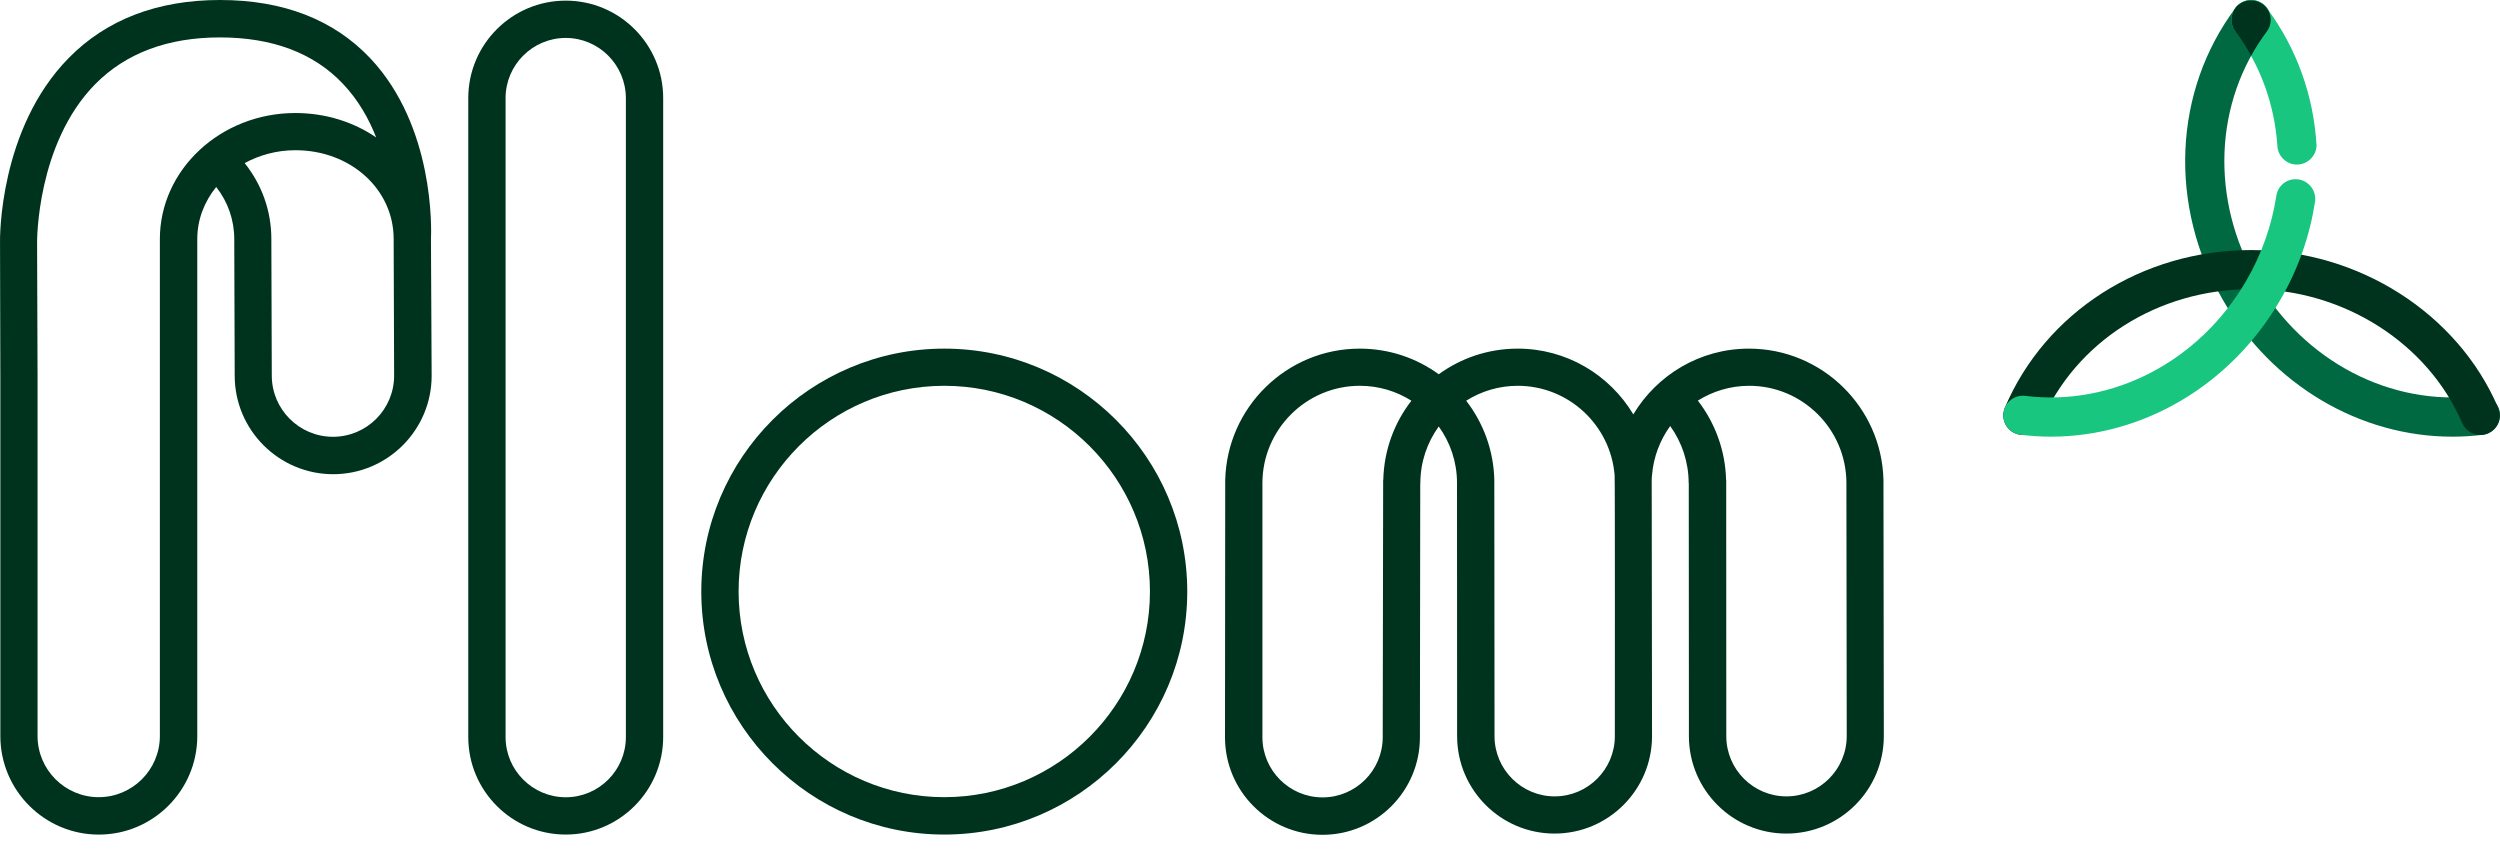
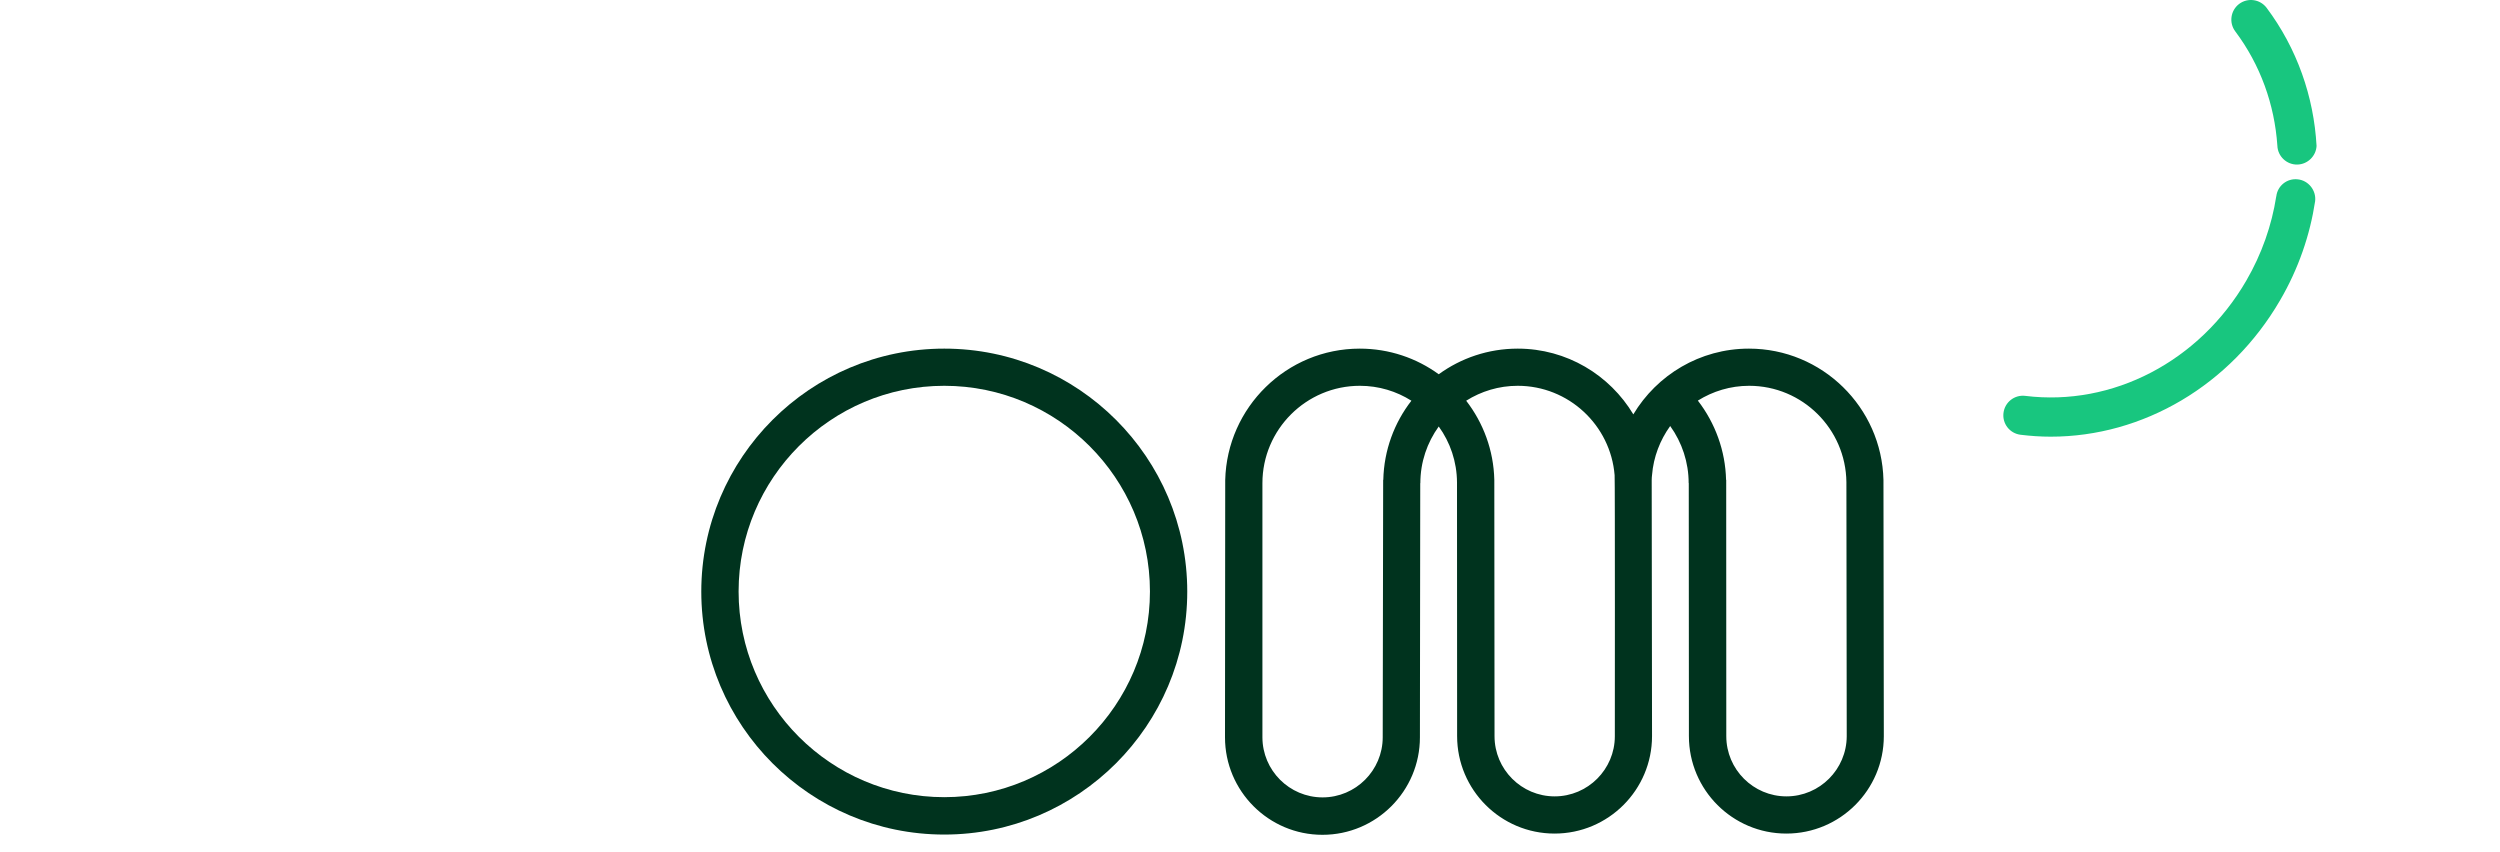
<svg xmlns="http://www.w3.org/2000/svg" width="91" height="31" viewBox="0 0 91 31" fill="none">
-   <path d="M15.687 8.718C15.704 8.359 15.822 4.608 13.477 2.12C12.148 0.714 10.309 0 8.009 0C5.734 0 3.878 0.71 2.504 2.108C-0.036 4.689 -0.004 8.673 0.001 8.832L0.013 13.685V26.794C0.013 28.768 1.619 30.379 3.597 30.379C5.571 30.379 7.181 28.772 7.181 26.794V14.349V13.689V8.702C7.181 7.992 7.438 7.34 7.87 6.806C8.295 7.348 8.527 8.005 8.527 8.706L8.543 13.677C8.543 15.65 10.15 17.261 12.128 17.261C14.101 17.261 15.712 15.654 15.712 13.677L15.687 8.718ZM5.819 8.702V13.685V14.345V26.791C5.819 28.018 4.82 29.017 3.593 29.017C2.366 29.017 1.367 28.018 1.367 26.791V13.685L1.35 8.824C1.35 8.787 1.33 5.228 3.471 3.058C4.584 1.933 6.109 1.362 8.005 1.362C9.913 1.362 11.422 1.929 12.482 3.05C13.037 3.633 13.424 4.318 13.693 5.003C12.878 4.445 11.863 4.114 10.749 4.114C8.034 4.114 5.819 6.174 5.819 8.702ZM12.119 15.899C10.892 15.899 9.893 14.9 9.893 13.672L9.877 8.702C9.877 7.678 9.534 6.724 8.906 5.937C9.444 5.644 10.076 5.468 10.753 5.468C12.76 5.468 14.329 6.887 14.329 8.698L14.346 13.672C14.346 14.904 13.347 15.899 12.119 15.899Z" fill="#00331E" />
-   <path d="M20.593 30.378C18.635 30.378 17.045 28.788 17.045 26.83V3.571C17.045 1.614 18.635 0.023 20.593 0.023C22.55 0.023 24.14 1.614 24.14 3.571V26.83C24.136 28.788 22.546 30.378 20.593 30.378ZM20.593 1.381C19.386 1.381 18.403 2.364 18.403 3.571V26.83C18.403 28.037 19.386 29.02 20.593 29.02C21.799 29.02 22.782 28.037 22.782 26.83V3.571C22.778 2.364 21.799 1.381 20.593 1.381Z" fill="#00331E" />
  <path d="M34.372 30.378C29.495 30.378 25.527 26.411 25.527 21.534C25.527 16.657 29.495 12.69 34.372 12.69C39.249 12.69 43.216 16.657 43.216 21.534C43.216 26.411 39.249 30.378 34.372 30.378ZM34.372 14.043C30.241 14.043 26.885 17.403 26.885 21.53C26.885 25.657 30.245 29.017 34.372 29.017C38.498 29.017 41.858 25.657 41.858 21.53C41.858 17.403 38.498 14.043 34.372 14.043Z" fill="#00331E" />
  <path d="M68.558 17.473C68.497 14.826 66.324 12.69 63.661 12.69C61.875 12.69 60.309 13.652 59.453 15.083C58.597 13.652 57.031 12.69 55.245 12.69C54.172 12.69 53.178 13.036 52.37 13.623C51.563 13.036 50.568 12.69 49.495 12.69C46.833 12.69 44.663 14.826 44.598 17.473L44.59 26.839C44.59 28.796 46.18 30.387 48.137 30.387C50.095 30.387 51.685 28.796 51.685 26.839L51.697 17.587H51.701C51.701 16.816 51.95 16.107 52.37 15.524C52.786 16.098 53.031 16.804 53.035 17.562L53.039 26.794C53.039 28.752 54.629 30.342 56.586 30.342C58.544 30.342 60.134 28.752 60.134 26.794L60.122 17.583C60.122 17.583 60.118 17.391 60.134 17.293C60.187 16.628 60.428 16.017 60.795 15.507C61.227 16.107 61.467 16.832 61.467 17.583H61.471L61.476 26.794C61.476 28.752 63.066 30.342 65.023 30.342C66.981 30.342 68.571 28.752 68.571 26.794L68.558 17.473ZM50.331 26.835C50.331 28.042 49.349 29.025 48.142 29.025C46.934 29.025 45.952 28.042 45.952 26.835V17.713V17.587C45.952 15.634 47.546 14.043 49.499 14.043C50.188 14.043 50.833 14.243 51.375 14.586C50.755 15.385 50.376 16.384 50.352 17.468H50.347L50.331 26.835ZM56.59 28.988C55.383 28.988 54.401 28.005 54.401 26.798L54.393 17.468C54.368 16.384 53.989 15.389 53.369 14.586C53.916 14.243 54.556 14.043 55.245 14.043C57.1 14.043 58.625 15.479 58.772 17.297C58.788 17.477 58.78 26.798 58.78 26.798C58.78 28.005 57.797 28.988 56.59 28.988ZM65.027 28.988C63.82 28.988 62.837 28.005 62.837 26.798L62.834 17.468H62.829C62.805 16.416 62.438 15.405 61.802 14.582C62.344 14.243 62.984 14.043 63.669 14.043C65.61 14.043 67.188 15.613 67.209 17.55L67.221 26.798C67.217 28.005 66.234 28.988 65.027 28.988Z" fill="#00331E" />
-   <path d="M89.266 15.895C85.91 15.895 82.718 14.027 80.924 10.936C78.925 7.494 79.105 3.315 81.376 0.285C81.613 -0.029 82.061 -0.094 82.375 0.142C82.689 0.379 82.754 0.827 82.518 1.141C80.589 3.71 80.446 7.274 82.159 10.218C83.864 13.154 87.02 14.802 90.2 14.41C90.592 14.361 90.947 14.639 90.995 15.03C91.044 15.421 90.767 15.776 90.376 15.825C90.001 15.874 89.629 15.895 89.266 15.895Z" fill="#006941" />
-   <path d="M90.281 15.834C90.004 15.834 89.743 15.671 89.625 15.402C88.377 12.486 85.294 10.525 81.946 10.525C78.55 10.525 75.54 12.437 74.288 15.398C74.133 15.76 73.718 15.928 73.355 15.777C72.992 15.622 72.825 15.206 72.975 14.843C74.451 11.357 77.975 9.102 81.946 9.102C85.853 9.102 89.466 11.409 90.933 14.843C91.088 15.206 90.921 15.622 90.558 15.777C90.469 15.818 90.375 15.834 90.281 15.834Z" fill="#00331E" />
  <path d="M82.896 5.301C82.909 5.692 83.239 6.002 83.63 5.99C84.001 5.978 84.303 5.68 84.323 5.313C84.222 3.511 83.61 1.761 82.505 0.285C82.268 -0.029 81.824 -0.094 81.506 0.142C81.192 0.379 81.127 0.827 81.363 1.141C82.281 2.365 82.794 3.808 82.896 5.301Z" fill="#18C67F" />
-   <path d="M81.432 0.219C81.416 0.236 81.404 0.248 81.388 0.268C81.184 0.517 81.167 0.88 81.367 1.149C81.579 1.434 81.771 1.732 81.938 2.038C82.109 1.728 82.297 1.43 82.513 1.145C82.68 0.921 82.696 0.627 82.574 0.395C82.55 0.362 82.529 0.329 82.505 0.297C82.272 -0.013 81.832 -0.078 81.518 0.15C81.514 0.154 81.506 0.158 81.502 0.162C81.477 0.174 81.453 0.199 81.432 0.219Z" fill="#00331E" />
  <path d="M84.271 7.323C84.316 6.932 84.03 6.569 83.639 6.528C83.247 6.483 82.897 6.765 82.856 7.156V7.144C82.693 8.196 82.33 9.244 81.763 10.219C80.058 13.154 76.902 14.802 73.722 14.41C73.33 14.361 72.975 14.639 72.927 15.03C72.878 15.422 73.155 15.776 73.546 15.825C73.913 15.87 74.28 15.895 74.647 15.895C78.003 15.895 81.196 14.027 82.994 10.932C83.663 9.786 84.083 8.559 84.271 7.323Z" fill="#18C67F" />
</svg>